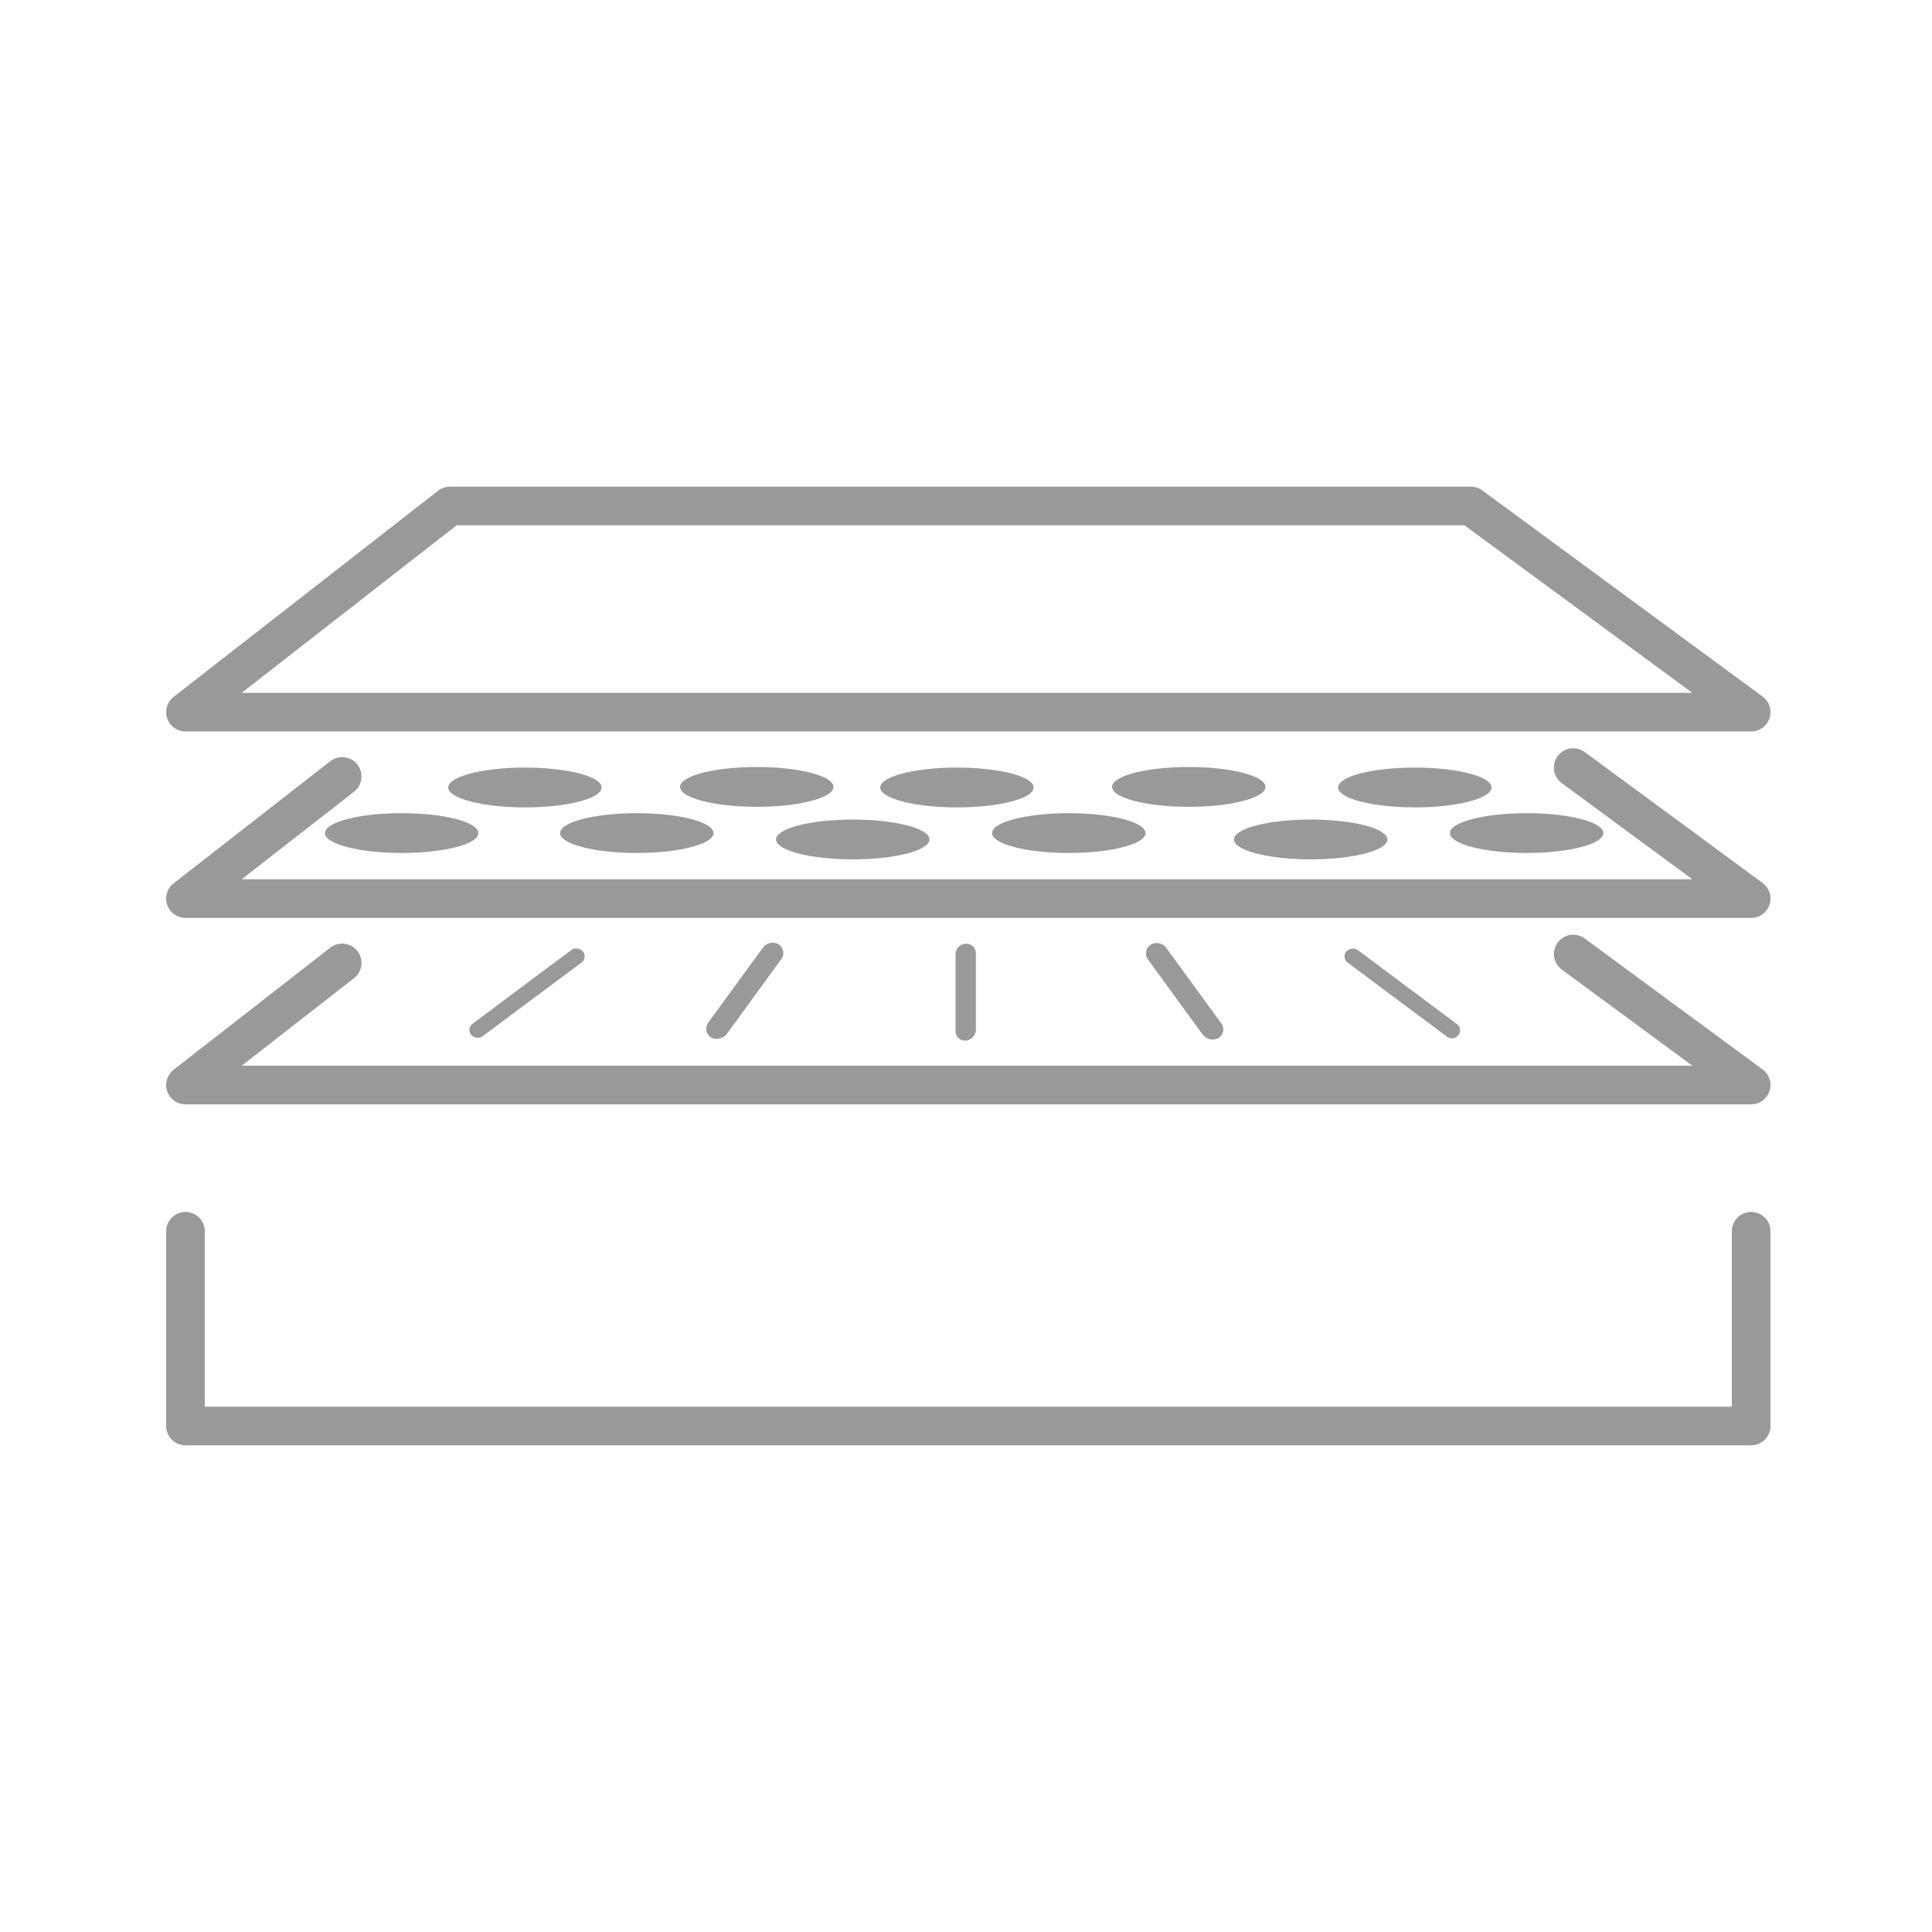
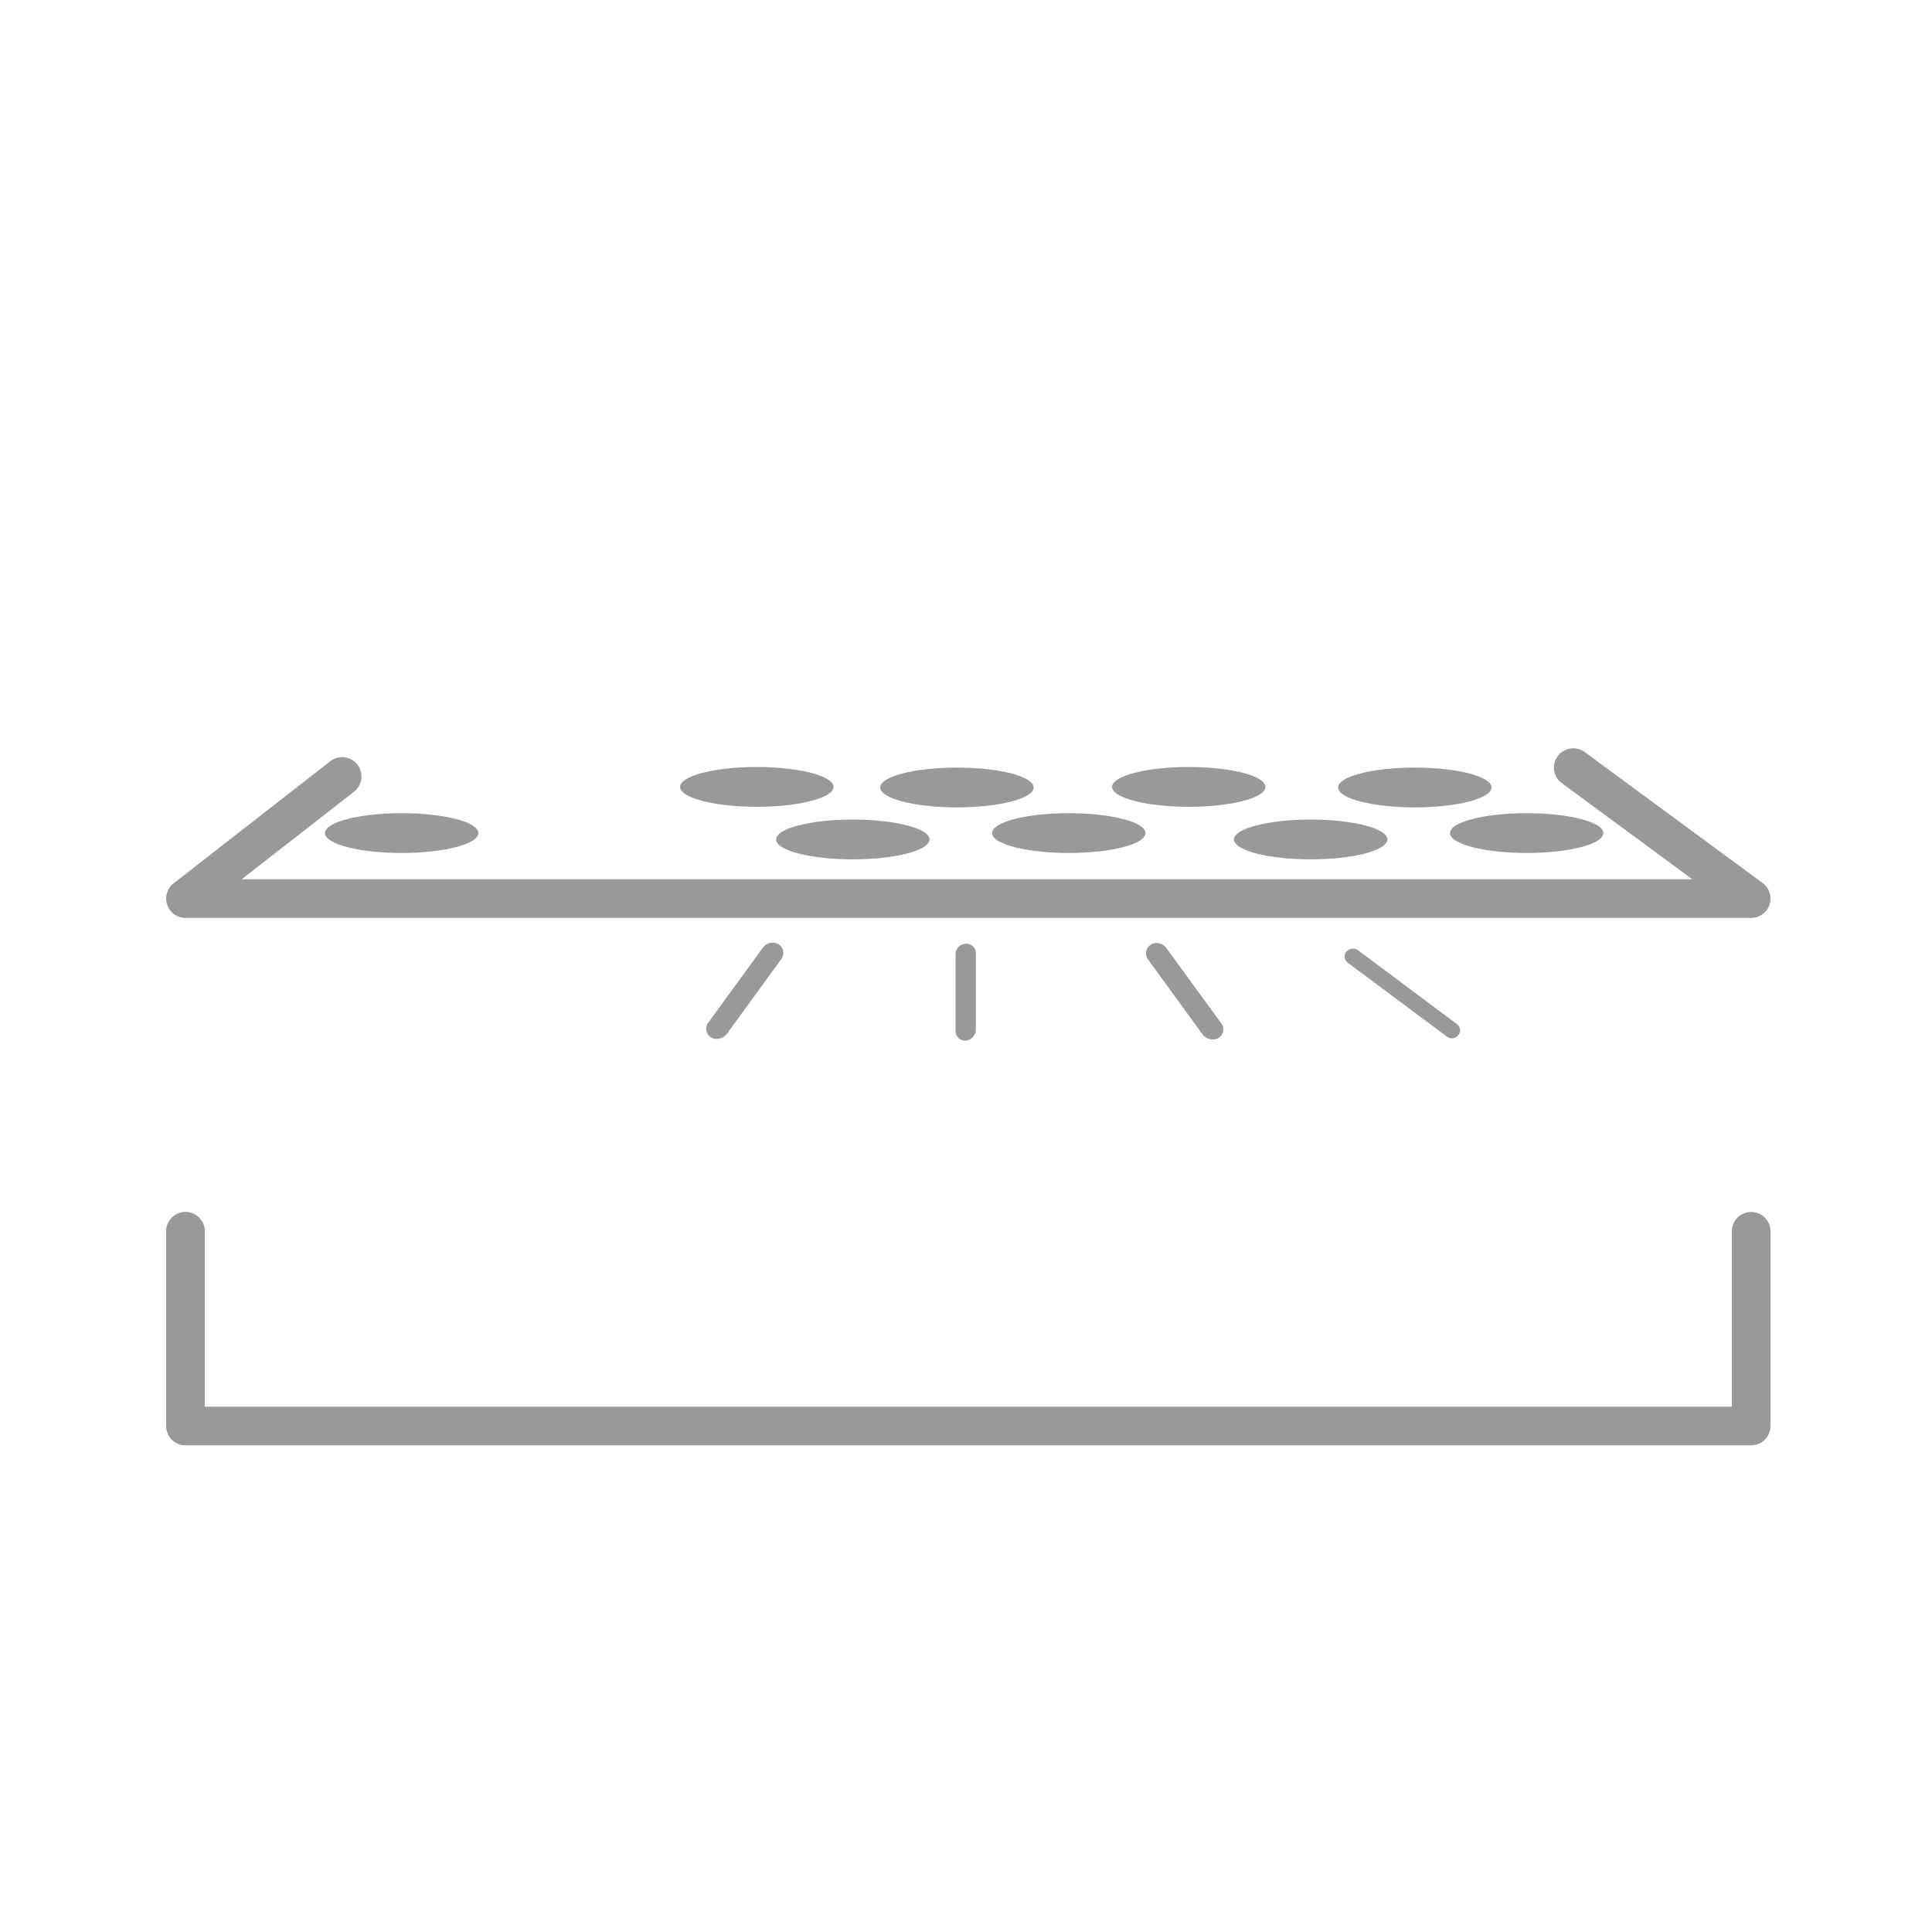
<svg xmlns="http://www.w3.org/2000/svg" id="Capa_1" data-name="Capa 1" viewBox="0 0 100 100">
  <defs>
    <style>.cls-1{fill:none;stroke-linecap:round;stroke-linejoin:round;stroke-width:2px;}.cls-1,.cls-3{stroke:#999;}.cls-2,.cls-3{fill:#999;}.cls-3{stroke-miterlimit:10;stroke-width:0.5px;}</style>
  </defs>
-   <polygon class="cls-1" points="23.29 26.19 76.13 26.19 90.64 36.86 9.6 36.86 23.29 26.19" />
  <polyline class="cls-1" points="81.43 39.73 90.64 46.51 9.6 46.51 17.71 40.19" />
-   <polyline class="cls-1" points="81.43 49.38 90.64 56.16 9.6 56.16 17.71 49.84" />
  <polyline class="cls-1" points="9.6 63.73 9.6 73.81 90.64 73.81 90.64 63.73" />
-   <ellipse class="cls-2" cx="27.17" cy="40.76" rx="3.97" ry="1.03" />
-   <ellipse class="cls-2" cx="32.96" cy="43.12" rx="3.97" ry="1.03" />
  <ellipse class="cls-2" cx="39.17" cy="40.73" rx="3.97" ry="1.03" />
  <ellipse class="cls-2" cx="44.14" cy="43.45" rx="3.97" ry="1.03" />
  <ellipse class="cls-2" cx="49.53" cy="40.76" rx="3.97" ry="1.03" />
  <ellipse class="cls-2" cx="55.32" cy="43.12" rx="3.97" ry="1.03" />
  <ellipse class="cls-2" cx="61.53" cy="40.73" rx="3.97" ry="1.03" />
  <ellipse class="cls-2" cx="67.84" cy="43.45" rx="3.97" ry="1.03" />
  <ellipse class="cls-2" cx="73.23" cy="40.76" rx="3.97" ry="1.03" />
  <ellipse class="cls-2" cx="79.02" cy="43.12" rx="3.97" ry="1.03" />
  <ellipse class="cls-2" cx="20.79" cy="43.12" rx="3.97" ry="1.03" />
-   <path class="cls-3" d="M50.18,53.49a.27.27,0,0,1-.21.12.24.24,0,0,1-.26-.24v-4A.29.29,0,0,1,50,49.1a.24.24,0,0,1,.26.24v4A.3.3,0,0,1,50.18,53.49Z" />
+   <path class="cls-3" d="M50.18,53.49a.27.27,0,0,1-.21.12.24.24,0,0,1-.26-.24v-4A.29.29,0,0,1,50,49.1a.24.24,0,0,1,.26.24v4A.3.3,0,0,1,50.18,53.49" />
  <path class="cls-3" d="M37.24,53.49a.35.35,0,0,1-.3,0,.28.28,0,0,1-.08-.41l2.83-3.88a.37.37,0,0,1,.46-.12.28.28,0,0,1,.09.41l-2.83,3.89A.41.41,0,0,1,37.24,53.49Z" />
-   <path class="cls-2" d="M24.75,53.71a.44.44,0,0,1-.36-.15.39.39,0,0,1,.07-.57l5.1-3.81a.45.45,0,0,1,.61.07.39.39,0,0,1-.07.57L25,53.62A.38.38,0,0,1,24.75,53.71Z" />
  <path class="cls-3" d="M62.62,53.52a.35.35,0,0,0,.3,0A.27.27,0,0,0,63,53.1l-2.83-3.88a.37.37,0,0,0-.46-.12.28.28,0,0,0-.09.41l2.83,3.89A.41.41,0,0,0,62.62,53.52Z" />
  <path class="cls-2" d="M75.11,53.74a.44.44,0,0,0,.36-.15A.39.39,0,0,0,75.4,53l-5.1-3.81a.46.46,0,0,0-.61.06.4.4,0,0,0,.07.58l5.1,3.8A.38.38,0,0,0,75.11,53.74Z" />
</svg>